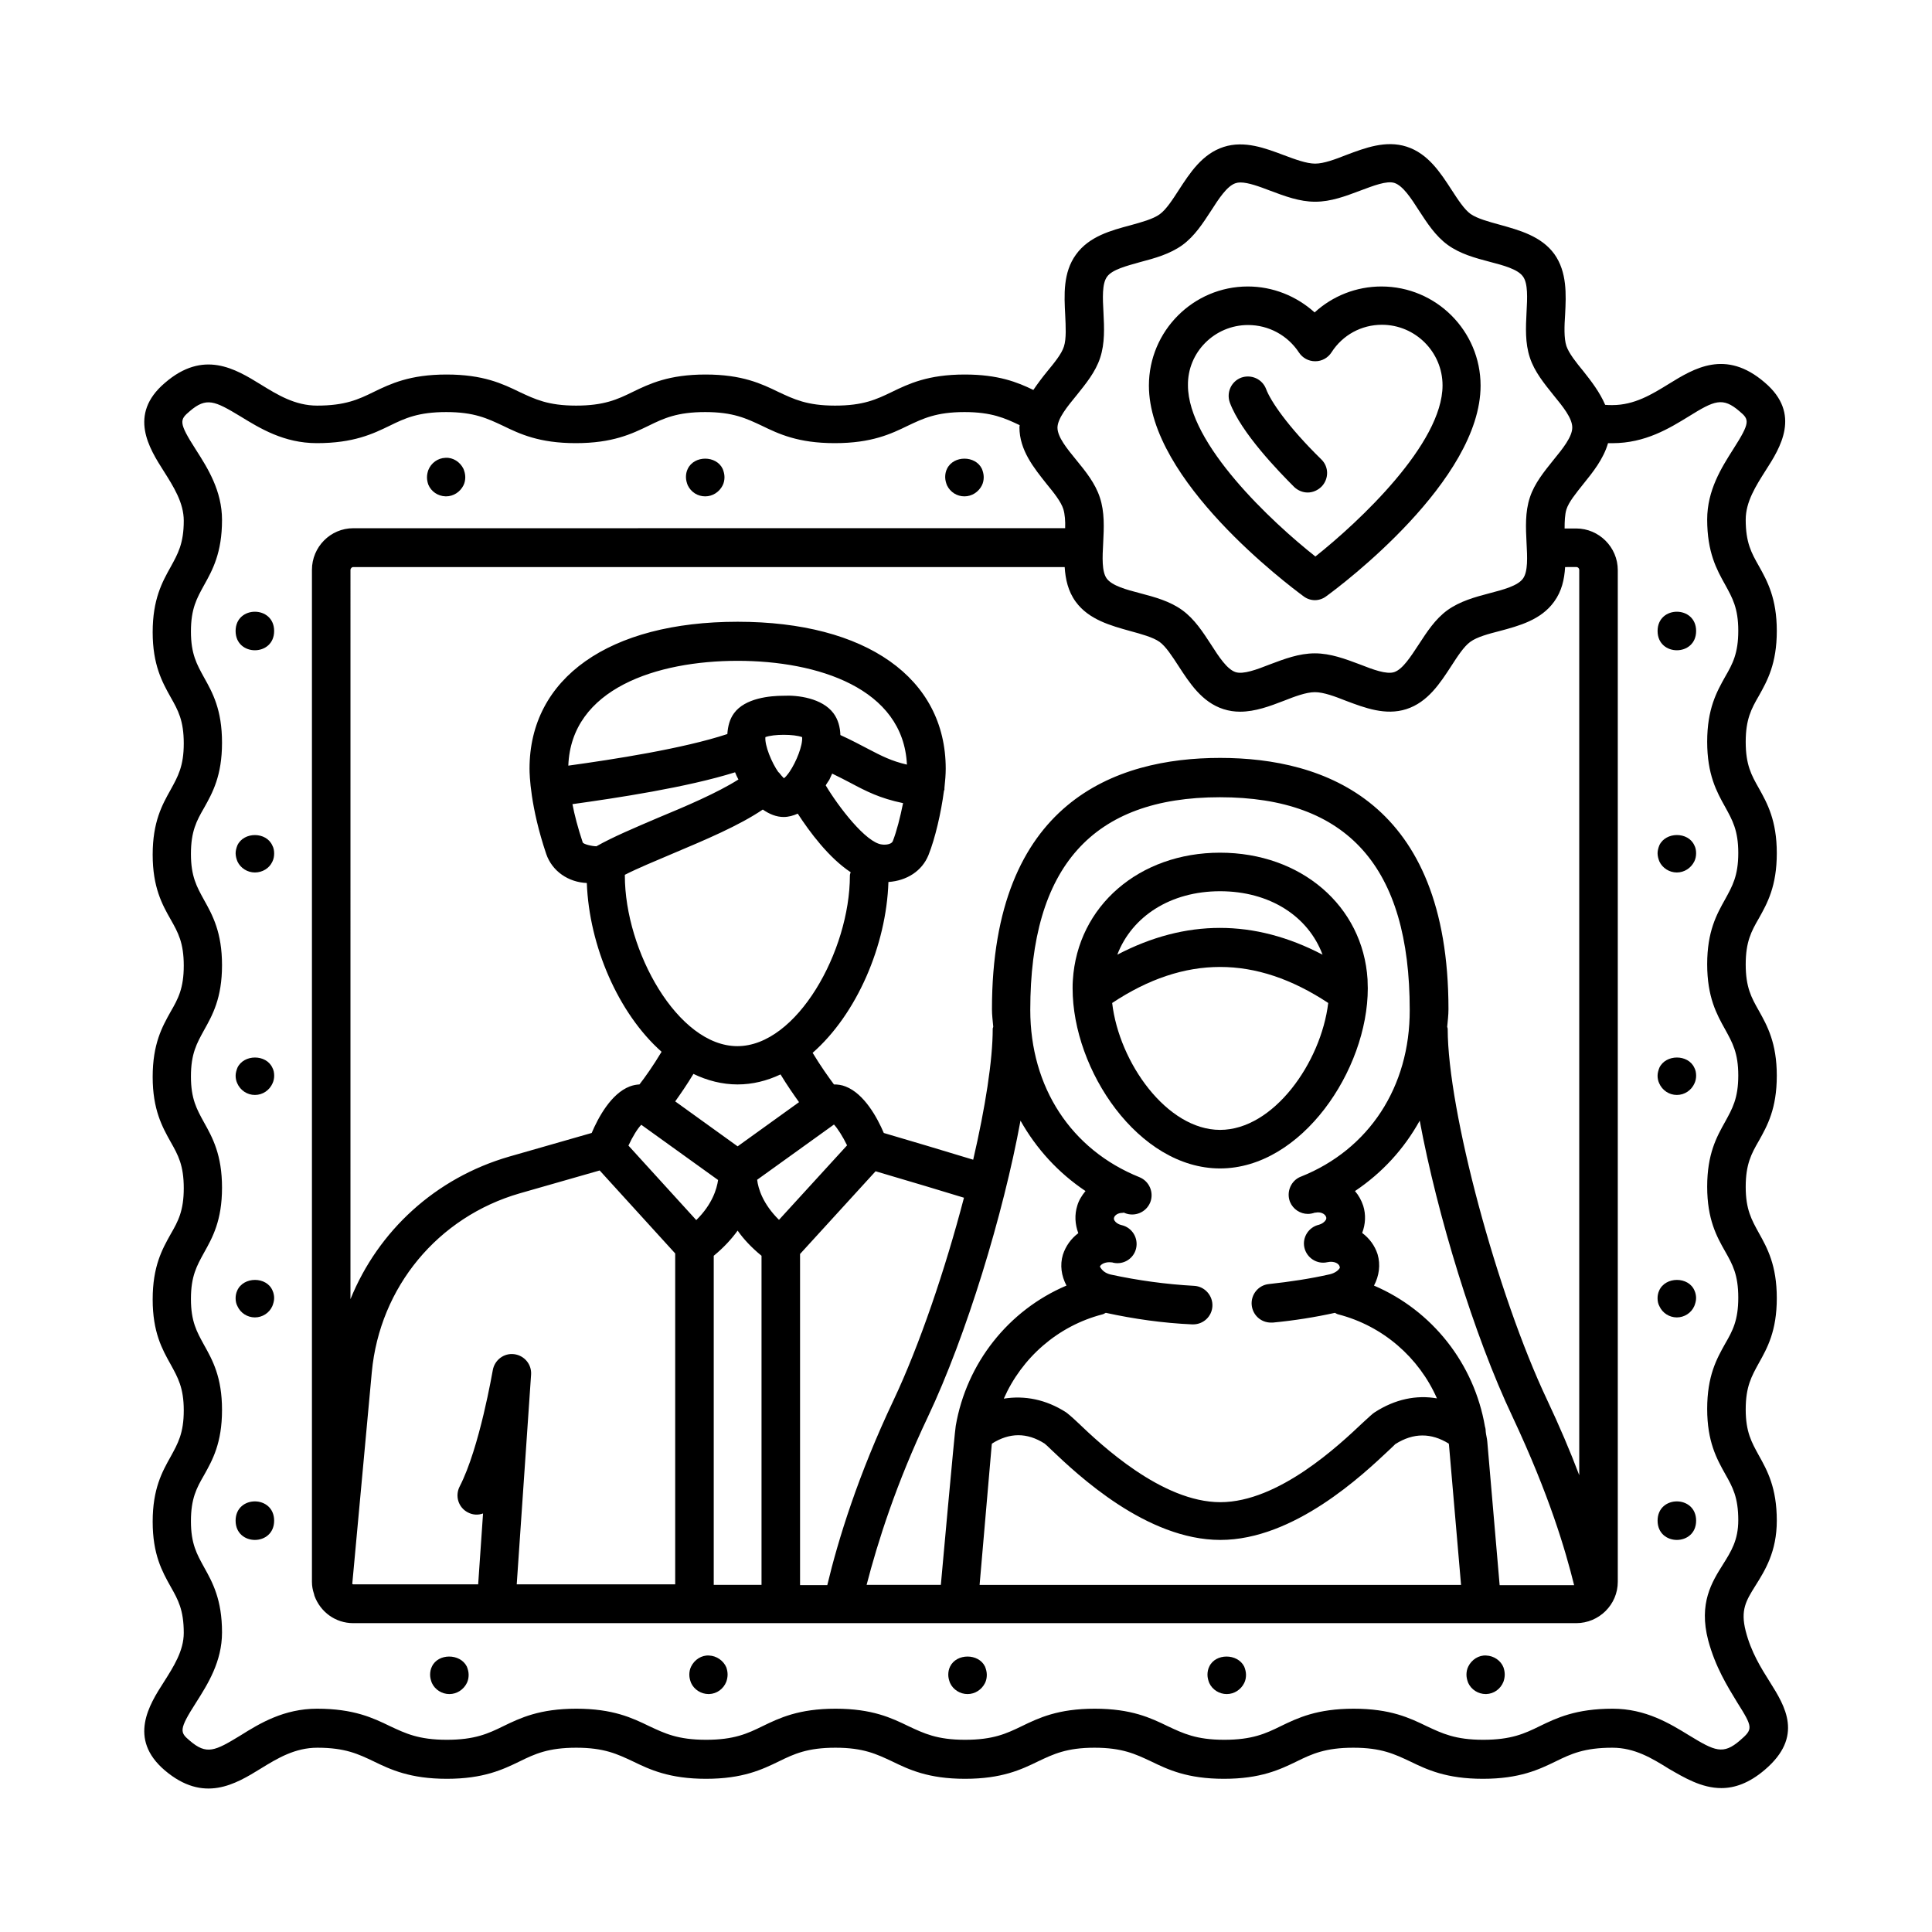
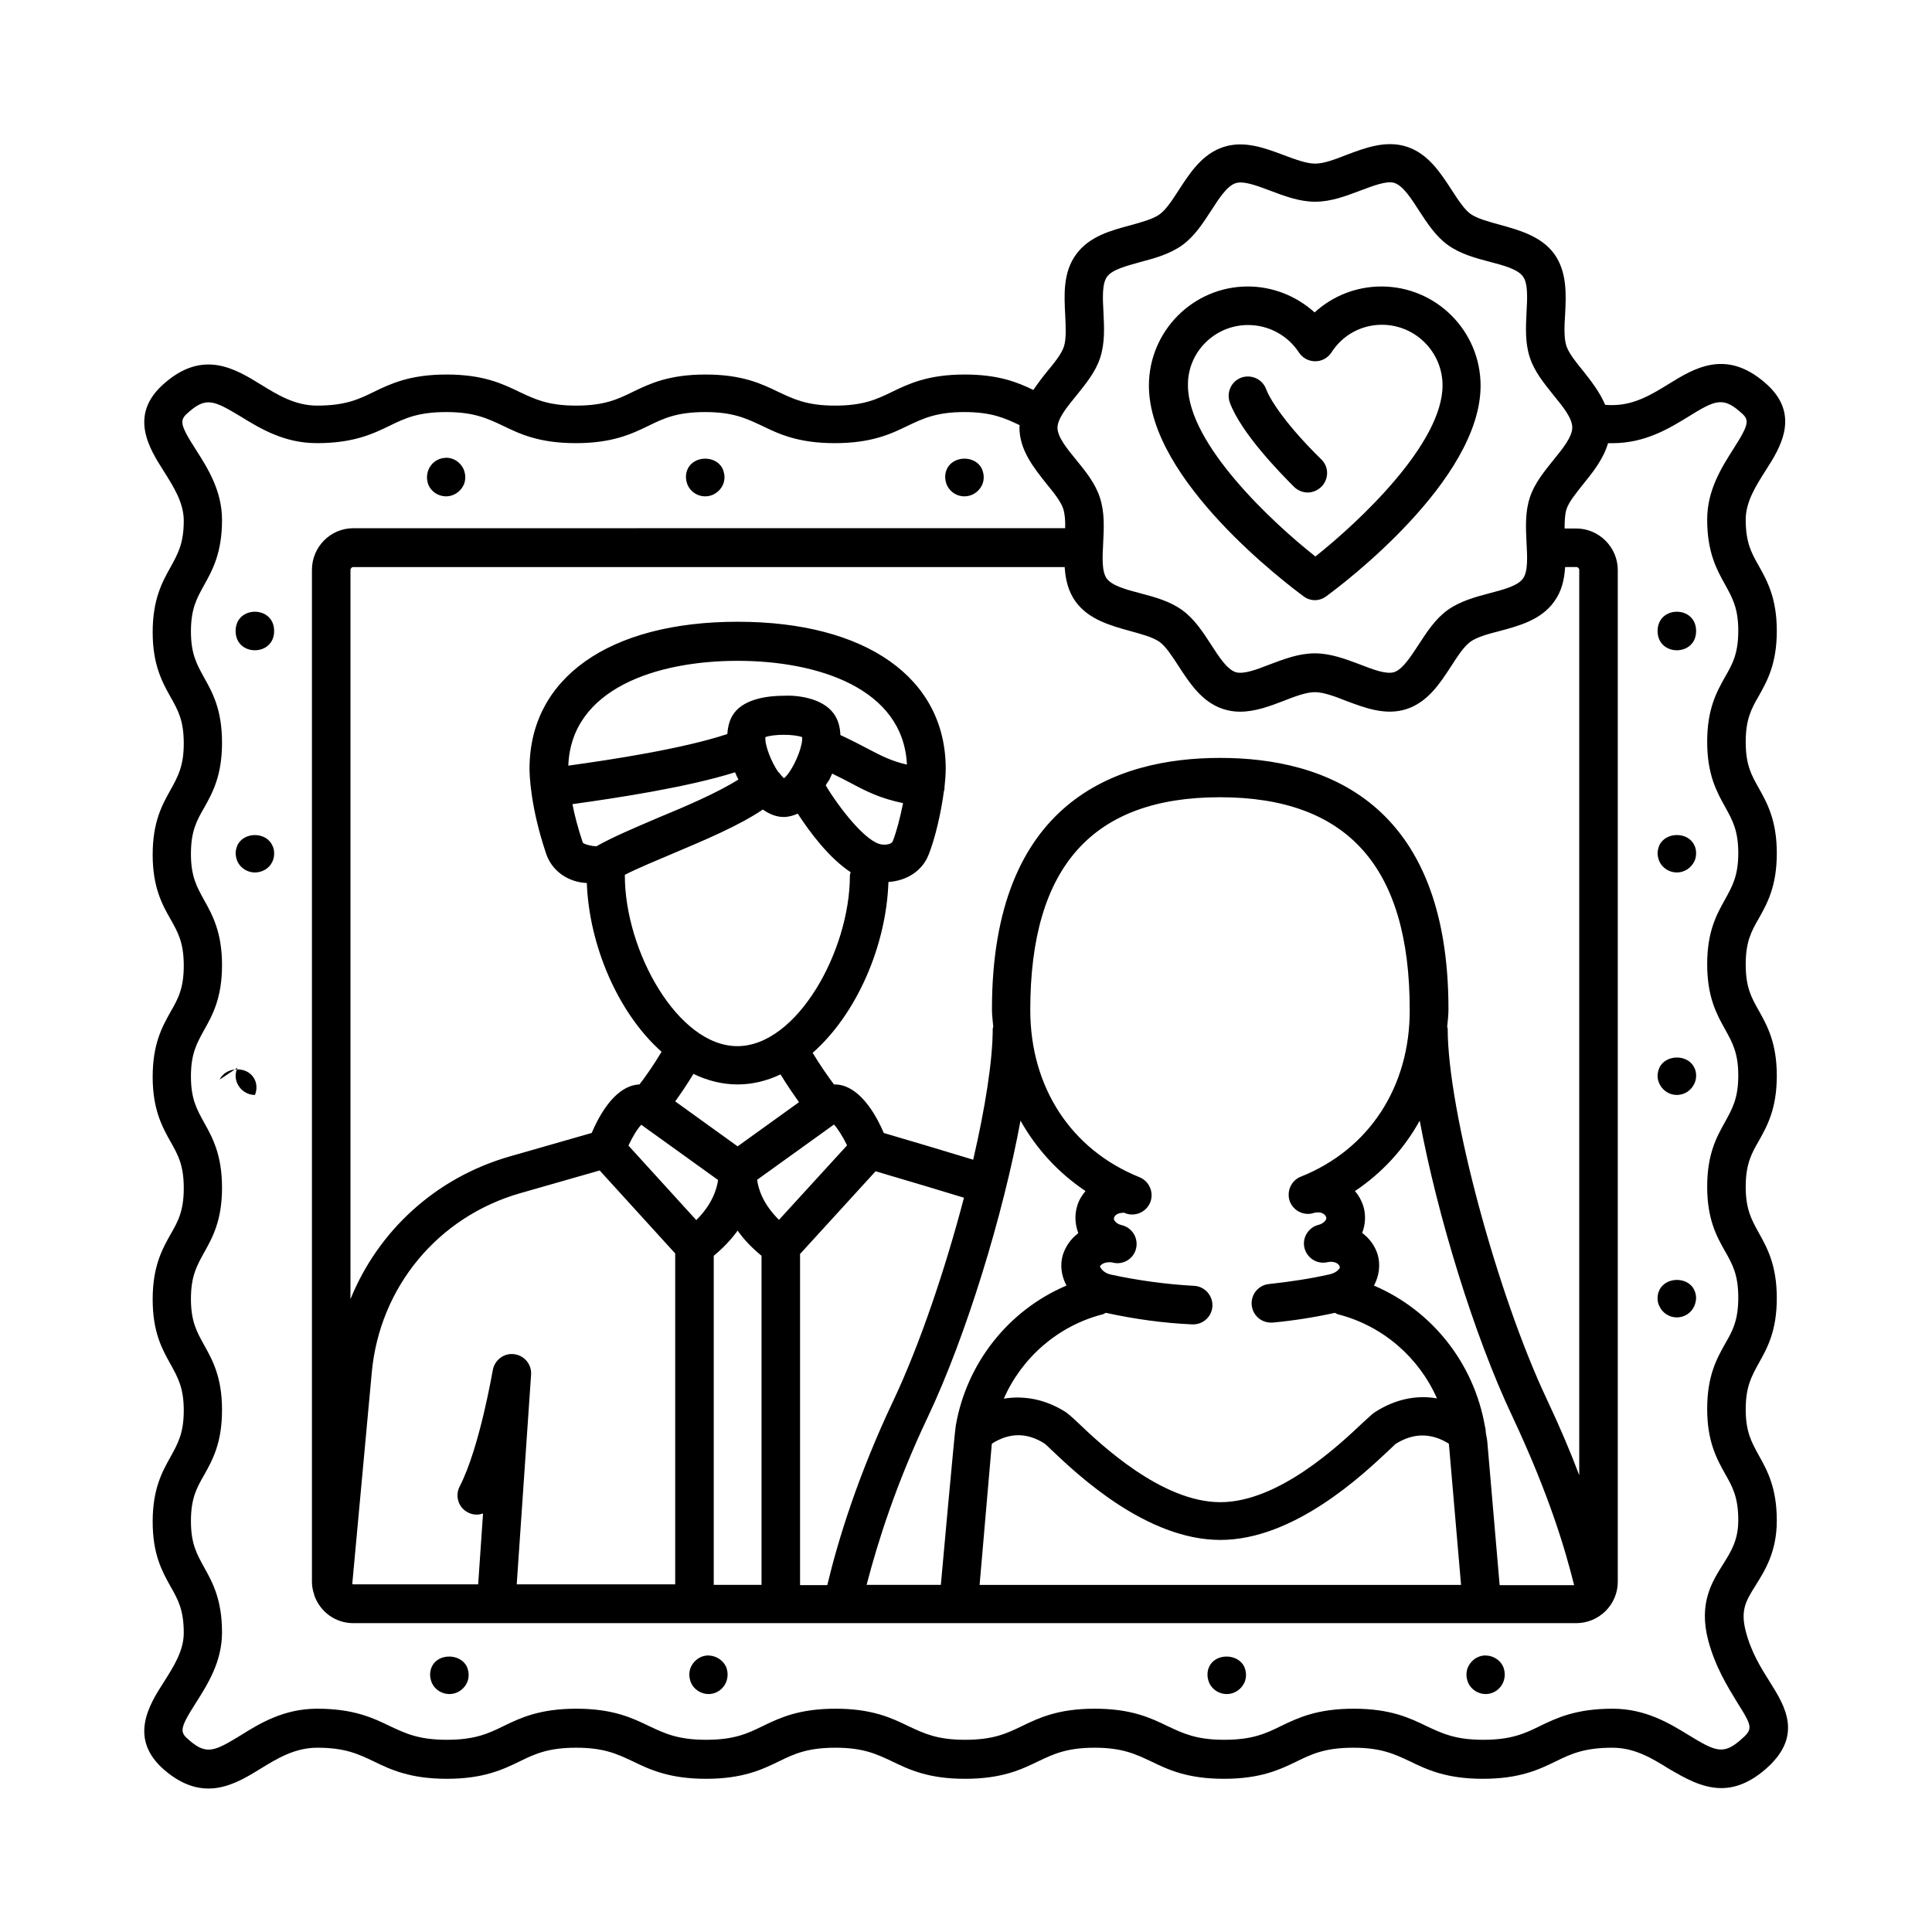
<svg xmlns="http://www.w3.org/2000/svg" fill="#000000" width="800px" height="800px" version="1.1" viewBox="144 144 512 512">
  <g>
-     <path d="m467.33 369.97c-21.379 0-37.785 14.094-39.012 33.77-0.066 0.75-0.066 1.43-0.066 2.18 0 21.648 17.43 47.727 39.078 47.727 21.648 0 39.148-26.145 39.148-47.727 0-0.75-0.066-1.43-0.066-2.383-1.227-19.473-17.637-33.566-39.082-33.566zm0 10.215c13.141 0 23.352 6.606 27.164 16.816-18.109-9.465-36.289-9.465-54.398 0 3.883-10.145 14.094-16.816 27.234-16.816zm0 63.246c-14.094 0-26.758-17.836-28.594-33.633 19.199-12.73 37.988-12.73 57.258 0-1.906 15.797-14.504 33.633-28.664 33.633z" />
    <path d="m613.03 589.74c-2.316-3.676-4.969-7.898-6.398-13.48-1.43-5.582 0.066-8.035 2.586-12.051 2.519-4.016 5.652-8.988 5.652-17.227 0-8.715-2.519-13.277-4.766-17.293-1.906-3.473-3.473-6.195-3.473-12.188 0-6.059 1.566-8.781 3.473-12.254 2.246-4.016 4.766-8.512 4.766-17.227 0-8.715-2.519-13.277-4.766-17.293-1.906-3.473-3.473-6.195-3.473-12.188 0-5.992 1.496-8.781 3.473-12.188 2.246-4.016 4.766-8.512 4.766-17.293 0-8.645-2.519-13.207-4.766-17.227-1.973-3.473-3.473-6.195-3.473-12.254 0-5.992 1.496-8.781 3.473-12.188 2.246-4.016 4.766-8.512 4.766-17.293 0-8.645-2.519-13.207-4.766-17.227-1.973-3.473-3.473-6.195-3.473-12.254 0-5.992 1.496-8.781 3.473-12.188 2.246-4.016 4.766-8.512 4.766-17.227 0-8.645-2.519-13.207-4.766-17.227-1.973-3.473-3.473-6.195-3.473-12.254 0-4.766 2.723-8.988 5.309-13.07 3.812-5.922 9.531-14.977-0.273-23.285-10.348-8.918-18.723-3.746-25.461 0.41-4.426 2.723-9.055 5.582-14.91 5.582-0.68 0-1.293 0-1.906-0.066-1.43-3.336-3.676-6.262-5.785-8.918-1.906-2.316-3.812-4.699-4.492-6.672-0.68-2.109-0.543-5.309-0.34-8.375 0.273-5.242 0.543-11.234-2.859-16-3.473-4.766-9.328-6.332-14.434-7.762-2.996-0.816-5.992-1.633-7.762-2.859-1.703-1.227-3.402-3.879-5.039-6.398-2.926-4.492-6.195-9.602-11.914-11.438-5.516-1.77-11.031 0.34-15.93 2.18-2.926 1.156-5.992 2.316-8.305 2.316-2.316 0-5.379-1.156-8.305-2.246-4.902-1.84-10.418-3.949-15.93-2.18-5.719 1.84-8.988 6.945-11.914 11.438-1.633 2.519-3.336 5.176-5.039 6.398-1.77 1.293-4.832 2.109-7.762 2.926-5.106 1.363-10.961 2.926-14.434 7.762-3.473 4.766-3.133 10.758-2.859 16 0.137 3.062 0.34 6.262-0.34 8.375-0.613 1.973-2.586 4.356-4.492 6.672-1.227 1.496-2.449 3.133-3.609 4.832-4.223-2.043-9.258-4.086-18.18-4.086-9.734 0-14.844 2.449-19.336 4.629-4.086 1.973-7.559 3.609-15.047 3.609-7.422 0-10.895-1.703-14.977-3.609-4.492-2.18-9.602-4.629-19.336-4.629s-14.844 2.449-19.336 4.629c-4.016 1.973-7.559 3.609-14.977 3.609-7.422 0-10.895-1.703-14.977-3.609-4.492-2.18-9.602-4.629-19.336-4.629s-14.844 2.449-19.336 4.629c-4.016 1.973-7.559 3.609-14.977 3.609-5.856 0-10.484-2.859-14.91-5.582-6.738-4.152-15.184-9.328-25.461-0.41-9.805 8.375-4.086 17.359-0.273 23.352 2.586 4.086 5.309 8.375 5.309 13.141 0 6.059-1.566 8.781-3.473 12.254-2.246 4.016-4.766 8.578-4.766 17.293 0 8.645 2.519 13.207 4.766 17.227 1.973 3.473 3.473 6.195 3.473 12.254s-1.566 8.781-3.473 12.254c-2.246 4.016-4.766 8.512-4.766 17.227 0 8.645 2.519 13.207 4.766 17.156 1.973 3.473 3.473 6.195 3.473 12.254 0 5.992-1.496 8.781-3.473 12.188-2.246 4.016-4.766 8.512-4.766 17.293 0 8.645 2.519 13.207 4.766 17.227 1.973 3.473 3.473 6.195 3.473 12.254 0 5.992-1.496 8.781-3.473 12.188-2.246 4.016-4.766 8.512-4.766 17.293 0 8.715 2.519 13.207 4.766 17.227 1.906 3.473 3.473 6.195 3.473 12.188 0 6.059-1.566 8.781-3.473 12.254-2.246 4.016-4.766 8.512-4.766 17.227s2.519 13.207 4.766 17.227c1.973 3.473 3.473 6.195 3.473 12.254 0 4.766-2.723 8.988-5.309 13.07-3.812 5.922-9.531 14.977 0.273 23.352 10.348 8.781 18.723 3.676 25.461-0.477 4.426-2.723 9.055-5.516 14.977-5.516 7.422 0 10.895 1.703 14.91 3.609 4.492 2.18 9.668 4.629 19.402 4.629s14.844-2.449 19.336-4.629c4.016-1.973 7.559-3.609 14.977-3.609 7.422 0 10.895 1.703 14.977 3.609 4.492 2.18 9.668 4.629 19.402 4.629 9.734 0 14.844-2.449 19.336-4.629 4.016-1.973 7.559-3.609 14.977-3.609 7.422 0 10.895 1.703 14.977 3.609 4.492 2.18 9.602 4.629 19.336 4.629 9.805 0 14.91-2.449 19.402-4.629 4.016-1.906 7.559-3.609 14.91-3.609 7.422 0 10.895 1.703 14.977 3.609 4.492 2.18 9.602 4.629 19.336 4.629 9.734 0 14.844-2.449 19.336-4.629 4.016-1.973 7.559-3.609 14.977-3.609 7.422 0 10.895 1.703 14.977 3.609 4.492 2.18 9.602 4.629 19.336 4.629 9.734 0 14.844-2.449 19.336-4.629 4.016-1.973 7.559-3.609 14.977-3.609 5.922 0 10.484 2.793 14.977 5.582 4.023 2.324 8.652 5.117 13.895 5.117 3.539 0 7.352-1.293 11.508-4.832 10.414-8.855 5.379-16.887 1.359-23.289zm-183.75-340.95c2.449-3.062 5.039-6.195 6.262-9.941 1.293-3.879 1.09-8.035 0.887-12.051-0.203-3.746-0.41-7.625 0.953-9.465 1.363-1.906 5.176-2.859 8.781-3.879 3.879-1.02 7.828-2.109 11.164-4.492 3.269-2.383 5.445-5.785 7.625-9.121 2.043-3.199 4.223-6.535 6.469-7.285 0.41-0.137 0.816-0.203 1.293-0.203 2.109 0 5.039 1.09 7.898 2.18 3.812 1.43 7.762 2.926 11.914 2.926 4.223 0 8.102-1.496 11.914-2.926 3.473-1.293 7.082-2.723 9.121-2.043 2.246 0.75 4.426 4.086 6.469 7.285 2.18 3.336 4.356 6.738 7.625 9.121 3.269 2.383 7.285 3.473 11.164 4.492 3.676 0.953 7.422 1.973 8.781 3.879 1.363 1.84 1.156 5.719 0.953 9.465-0.203 4.016-0.41 8.168 0.887 12.051 1.227 3.746 3.812 6.875 6.262 9.941 2.449 2.996 4.969 6.059 4.969 8.578 0 2.449-2.519 5.582-4.969 8.578-2.449 3.062-5.039 6.195-6.262 9.941-1.293 3.879-1.09 8.035-0.887 12.051 0.203 3.746 0.41 7.625-0.953 9.465-1.363 1.906-5.176 2.926-8.852 3.879-3.879 1.02-7.828 2.109-11.164 4.492-3.269 2.383-5.445 5.785-7.625 9.121-2.109 3.199-4.223 6.535-6.469 7.285-2.043 0.68-5.652-0.68-9.121-2.043-3.812-1.43-7.762-2.926-11.914-2.926-4.223 0-8.102 1.496-11.914 2.926-3.473 1.363-7.082 2.723-9.121 2.043-2.246-0.75-4.426-4.086-6.469-7.285-2.18-3.336-4.356-6.738-7.625-9.121-3.269-2.383-7.285-3.473-11.164-4.492-3.676-0.953-7.422-1.973-8.852-3.879-1.363-1.84-1.156-5.719-0.953-9.465 0.203-4.016 0.41-8.168-0.887-12.051-1.227-3.746-3.746-6.875-6.262-9.941-2.449-2.996-4.969-6.059-4.969-8.578 0.07-2.453 2.59-5.519 5.039-8.512zm132.42 45.477c0.477 0 0.816 0.34 0.816 0.816v239.86c-2.449-6.469-5.242-13.004-8.512-19.949-13.277-28.051-26.348-76.73-26.348-98.312 0-0.203-0.066-0.34-0.137-0.543 0.137-1.566 0.34-3.062 0.34-4.699 0-55.012-32.883-66.586-60.523-66.586-27.574 0-60.457 11.574-60.457 66.586 0 1.566 0.203 3.062 0.34 4.629 0 0.203-0.137 0.34-0.137 0.543 0 8.375-1.973 20.902-5.176 34.723-6.672-2.043-17.633-5.309-23.691-7.082-1.703-4.016-5.176-10.418-10.145-12.324-1.02-0.41-2.043-0.543-3.062-0.543-1.363-1.84-3.473-4.766-5.652-8.375 11.711-10.281 19.539-28.457 20.086-45.273 4.902-0.34 8.918-2.926 10.621-7.148 1.77-4.426 3.336-11.234 4.086-16.953 0-0.137 0.137-0.273 0.137-0.41v-0.41c0.203-1.906 0.34-3.609 0.34-5.106 0-24.031-21.105-38.941-55.148-38.941-34.043 0-55.148 14.91-55.148 38.941 0 1.566 0.203 10.078 4.426 22.602 1.566 4.562 5.856 7.488 10.758 7.691 0.613 16.613 8.305 34.52 19.812 44.73-2.246 3.746-4.426 6.809-5.856 8.645-0.887 0.066-1.703 0.203-2.586 0.543-4.969 1.906-8.375 8.305-10.078 12.324l-21.855 6.262c-19.539 5.652-34.723 19.676-42.074 37.785l0.004-193.2c0-0.477 0.34-0.816 0.75-0.816h188.52c0.203 3.199 0.887 6.398 2.926 9.191 3.473 4.766 9.328 6.332 14.434 7.762 2.996 0.816 5.992 1.633 7.762 2.859 1.703 1.227 3.402 3.879 5.039 6.398 2.926 4.492 6.195 9.602 11.914 11.438 1.496 0.477 2.926 0.68 4.426 0.68 4.016 0 7.965-1.496 11.508-2.859 2.926-1.156 5.992-2.316 8.305-2.316 2.316 0 5.379 1.156 8.305 2.316 4.902 1.84 10.418 3.949 15.93 2.18 5.719-1.84 8.988-6.945 11.914-11.438 1.633-2.519 3.336-5.176 5.039-6.398 1.77-1.293 4.832-2.109 7.762-2.859 5.106-1.363 10.961-2.926 14.434-7.762 2.043-2.793 2.723-5.922 2.926-9.191zm-188.04 269.74c2.926-11.301 7.828-26.824 16.273-44.594 10.145-21.445 19.949-53.582 24.508-78.43 4.223 7.488 10.008 13.82 17.227 18.656-0.953 1.156-1.77 2.449-2.18 3.879-0.75 2.383-0.613 4.902 0.273 7.285-1.906 1.43-3.336 3.402-4.086 5.719-0.816 2.723-0.41 5.582 0.953 8.168-15.387 6.535-26.484 20.562-29.344 37.172-0.203 0.543-3.949 42.145-3.949 42.145zm-17.637 0v-87.688l20.016-21.922c9.055 2.656 18.312 5.445 23.422 7.012-4.969 18.996-11.777 39.078-18.656 53.648-9.395 19.812-14.707 37.035-17.566 49.02h-7.215zm-22.875 0v-87.211c2.656-2.18 4.766-4.492 6.332-6.672 1.566 2.246 3.676 4.492 6.332 6.672v87.215zm-52.219 0 3.812-55.691c0.203-2.723-1.77-5.106-4.492-5.445-2.723-0.34-5.176 1.566-5.652 4.223-0.066 0.203-3.473 20.562-8.781 30.84-1.293 2.519-0.34 5.582 2.18 6.875 1.293 0.68 2.723 0.75 4.016 0.273l-1.293 18.789h-33.09c-0.137 0-0.203-0.066-0.273-0.137l5.176-56.102c2.109-22.535 17.496-41.121 39.215-47.387l21.172-6.059 20.016 21.992v87.691h-42.004zm21.242-195.8-0.066 0.066c-1.227 0-3.473-0.543-3.676-1.02-1.293-3.879-2.18-7.285-2.723-10.145 11.711-1.633 30.297-4.426 43.098-8.441 0.273 0.68 0.543 1.293 0.887 1.906-5.582 3.539-13.891 7.082-21.445 10.211-6.066 2.59-11.852 5.039-16.074 7.422zm75.57-0.406c-4.223-0.41-11.641-10.145-14.91-15.66 0.273-0.543 0.613-0.953 0.953-1.496 0.273-0.543 0.477-1.09 0.75-1.633 1.84 0.887 3.402 1.703 4.832 2.449 4.223 2.246 7.762 4.086 13.957 5.379-0.75 3.746-1.703 7.488-2.723 10.078-0.477 1.086-2.586 0.949-2.859 0.883zm-27.301-19.062s0-0.066-0.066-0.066h-0.066c-1.84-2.586-3.676-7.148-3.473-9.328 2.18-0.816 7.559-0.816 9.734 0 0.203 2.18-1.566 6.606-3.336 9.191-0.137 0.137-0.203 0.34-0.34 0.477-0.41 0.543-0.75 0.953-1.156 1.227-0.41-0.414-0.887-0.957-1.297-1.5zm23.625-6.266c-1.973-1.02-4.356-2.316-7.352-3.676-0.066-2.109-0.613-4.152-1.84-5.785-2.996-4.016-9.531-4.832-13.207-4.629-3.609 0-10.211 0.613-13.141 4.629-1.156 1.566-1.633 3.473-1.77 5.516-11.711 3.879-30.297 6.738-42.145 8.375 0.75-20.426 23.488-27.777 44.867-27.777 21.242 0 43.914 7.285 44.867 27.504-4.152-0.957-6.742-2.316-10.281-4.156zm-64.473 33.359c3.473-1.77 7.965-3.609 12.594-5.582 8.715-3.676 17.633-7.422 23.965-11.711 1.77 1.227 3.609 1.973 5.516 1.973 1.293 0 2.519-0.34 3.746-0.887 3.133 4.832 8.238 11.711 14.023 15.523-0.066 0.273-0.203 0.543-0.203 0.887 0 19.949-14.023 45.207-29.82 45.207s-29.82-25.258-29.82-45.207v-0.203zm29.887 55.555c3.949 0 7.762-0.953 11.371-2.656 1.77 2.926 3.539 5.445 4.902 7.352l-16.273 11.711-16.543-11.914c1.363-1.906 3.062-4.356 4.832-7.285 3.68 1.773 7.625 2.793 11.711 2.793zm10.961 35.883c-4.289-4.223-5.516-8.305-5.785-10.621l20.355-14.637c0.953 1.02 2.316 3.133 3.473 5.516zm-36.492-25.191 20.355 14.637c-0.34 2.316-1.496 6.398-5.785 10.621l-17.973-19.742c1.09-2.383 2.449-4.562 3.402-5.516zm174.77 13.75c-2.586 1.02-3.879 4.016-2.859 6.672 0.816 1.973 2.723 3.199 4.766 3.199 0.613 0 1.227-0.137 1.84-0.34h0.203c1.227-0.273 2.519 0.273 2.793 1.227 0.066 0.273 0 0.543-0.137 0.75-0.34 0.543-1.02 1.02-1.77 1.227-2.723 0.613-4.492 3.336-3.879 6.059 0.613 2.723 3.336 4.492 6.059 3.879 1.84-0.41 3.336 0.34 3.336 1.496-0.34 0.613-1.227 1.363-2.656 1.703-5.106 1.156-10.484 1.973-16.137 2.586-2.793 0.273-4.832 2.793-4.562 5.582 0.273 2.656 2.449 4.629 5.106 4.629h0.477c5.719-0.543 11.234-1.43 16.477-2.586 0.273 0.137 0.543 0.34 0.887 0.41 11.848 3.062 21.379 11.438 26.145 22.262-5.445-0.953-11.098 0.203-16.477 3.676-0.477 0.273-1.566 1.293-3.199 2.793-6.059 5.719-22.195 21.039-37.719 21.039-15.523 0-31.66-15.25-37.719-21.039-1.566-1.496-2.723-2.449-3.199-2.793-5.309-3.402-10.961-4.492-16.477-3.609 4.766-10.824 14.297-19.266 26.145-22.332 0.34-0.066 0.543-0.273 0.887-0.41 7.488 1.633 15.184 2.723 22.875 3.062h0.273c2.723 0 4.969-2.109 5.106-4.832 0.137-2.793-2.043-5.242-4.832-5.379-7.422-0.41-14.91-1.43-22.125-2.996-1.43-0.34-2.316-1.09-2.859-2.109 0.203-0.543 1.156-1.156 2.519-1.156 0.41 0 0.68 0.066 0.816 0.066 0.066 0 0.137 0.066 0.203 0.066 2.723 0.613 5.445-1.09 6.059-3.812s-1.02-5.445-3.746-6.129c-0.066 0-0.203-0.066-0.273-0.066-0.75-0.203-1.363-0.613-1.703-1.156-0.137-0.203-0.203-0.477-0.137-0.75 0.203-0.75 1.156-1.293 2.18-1.293 0.203 0 0.34-0.066 0.477-0.066 0.137 0.066 0.203 0.137 0.273 0.137 2.586 1.02 5.582-0.203 6.672-2.859 1.02-2.586-0.203-5.582-2.859-6.672-18.109-7.285-28.934-23.828-28.934-44.32 0-37.922 16.477-56.371 50.246-56.371 33.836 0 50.312 18.449 50.312 56.371 0.062 20.359-10.762 36.973-28.871 44.188zm-81.902 71.078c0-0.137 0.066-0.203 0.066-0.34 4.629-2.926 9.258-2.996 13.957 0 0.34 0.273 1.02 0.887 1.84 1.703 6.875 6.535 25.121 23.828 44.73 23.828 19.539 0 37.785-17.293 44.73-23.828 0.887-0.816 1.496-1.43 1.633-1.566 4.832-3.062 9.531-2.996 14.16-0.137 0 0.137 0.066 0.203 0.066 0.34l3.199 37.105h-127.59zm134.6 37.105-3.269-37.988c-0.066-0.887-0.34-1.77-0.41-2.586 0-0.477-0.066-0.953-0.203-1.363-2.859-16.68-13.957-30.773-29.41-37.379 1.363-2.586 1.77-5.516 0.953-8.305-0.75-2.316-2.18-4.223-4.086-5.652 0.887-2.316 1.02-4.832 0.273-7.215-0.477-1.43-1.227-2.793-2.18-3.879 7.215-4.832 13.004-11.164 17.156-18.656 4.629 24.852 14.367 56.918 24.578 78.43 9.805 20.902 14.023 35.336 16.34 44.66l-19.742 0.004zm63.656 41.258c-4.426 3.812-6.606 2.793-13.414-1.363-5.106-3.133-11.508-7.082-20.289-7.082-9.734 0-14.844 2.449-19.336 4.629-4.016 1.973-7.559 3.609-14.977 3.609-7.422 0-10.895-1.703-14.977-3.609-4.492-2.18-9.602-4.629-19.336-4.629s-14.844 2.449-19.336 4.629c-4.016 1.973-7.559 3.609-14.977 3.609-7.422 0-10.895-1.703-14.977-3.609-4.492-2.18-9.602-4.629-19.336-4.629s-14.844 2.449-19.336 4.629c-4.086 1.973-7.559 3.609-15.047 3.609-7.422 0-10.895-1.703-14.977-3.609-4.492-2.18-9.602-4.629-19.336-4.629-9.734 0-14.844 2.449-19.336 4.629-4.016 1.973-7.559 3.609-14.977 3.609-7.488 0-10.961-1.703-15.047-3.609-4.492-2.18-9.602-4.629-19.336-4.629s-14.844 2.449-19.336 4.629c-4.016 1.973-7.559 3.609-14.977 3.609-7.488 0-10.961-1.703-15.047-3.609-4.492-2.18-9.602-4.629-19.336-4.629-8.781 0-15.184 3.879-20.289 7.082-6.809 4.152-8.988 5.242-13.48 1.363-2.586-2.18-2.926-2.859 1.703-10.078 3.062-4.832 6.875-10.824 6.875-18.586 0-8.715-2.519-13.277-4.766-17.293-1.906-3.473-3.473-6.195-3.473-12.188 0-5.992 1.496-8.781 3.473-12.188 2.246-4.016 4.766-8.512 4.766-17.293 0-8.715-2.519-13.207-4.766-17.227-1.906-3.473-3.473-6.195-3.473-12.188 0-6.059 1.566-8.781 3.473-12.254 2.246-4.016 4.766-8.512 4.766-17.227s-2.519-13.277-4.766-17.293c-1.906-3.473-3.473-6.195-3.473-12.188 0-6.059 1.566-8.781 3.473-12.254 2.246-4.016 4.766-8.512 4.766-17.227s-2.519-13.277-4.766-17.293c-1.906-3.473-3.473-6.195-3.473-12.188 0-5.992 1.496-8.781 3.473-12.188 2.246-4.016 4.766-8.512 4.766-17.293s-2.519-13.277-4.766-17.293c-1.906-3.473-3.473-6.195-3.473-12.188 0-6.059 1.566-8.781 3.473-12.254 2.246-4.016 4.766-8.578 4.766-17.293 0-7.762-3.812-13.754-6.945-18.656-4.629-7.215-4.289-7.898-1.633-10.145 4.426-3.812 6.606-2.793 13.48 1.363 5.106 3.133 11.508 7.082 20.219 7.082 9.734 0 14.844-2.449 19.336-4.629 4.016-1.973 7.559-3.609 14.977-3.609 7.422 0 10.895 1.703 14.977 3.609 4.492 2.18 9.602 4.629 19.336 4.629s14.844-2.449 19.336-4.629c4.016-1.973 7.559-3.609 14.977-3.609 7.422 0 10.895 1.703 14.977 3.609 4.492 2.18 9.602 4.629 19.336 4.629 9.805 0 14.91-2.449 19.402-4.629 4.016-1.906 7.559-3.609 14.977-3.609 7.215 0 10.758 1.633 14.637 3.473 0 0.203-0.066 0.34-0.066 0.543 0 6.129 3.879 10.824 7.215 15.047 1.906 2.316 3.812 4.699 4.426 6.672 0.41 1.363 0.543 3.133 0.477 5.039l-188.65 0.008c-6.059 0-10.961 4.969-10.961 11.031v268.18c0 1.156 0.203 2.18 0.543 3.199 0.066 0.203 0.066 0.34 0.137 0.543 1.566 4.223 5.516 7.215 10.281 7.215h324.07c6.059 0 11.031-4.902 11.031-10.961v-268.11c0-6.059-4.969-11.031-11.031-11.031l-3.062 0.004c0-1.906 0.066-3.676 0.477-5.039 0.613-1.973 2.586-4.356 4.426-6.672 2.586-3.199 5.379-6.672 6.606-10.895h1.156c8.715 0 15.113-3.949 20.219-7.082 6.809-4.223 8.988-5.242 13.48-1.363 2.586 2.18 2.926 2.859-1.703 10.078-3.062 4.832-6.875 10.824-6.875 18.586 0 8.715 2.519 13.277 4.766 17.293 1.906 3.473 3.473 6.195 3.473 12.188 0 5.992-1.496 8.781-3.473 12.188-2.246 4.016-4.766 8.512-4.766 17.227s2.519 13.277 4.766 17.293c1.906 3.473 3.473 6.195 3.473 12.188 0 6.059-1.566 8.781-3.473 12.254-2.246 4.016-4.766 8.512-4.766 17.227 0 8.715 2.519 13.277 4.766 17.293 1.906 3.473 3.473 6.195 3.473 12.188 0 6.059-1.566 8.781-3.473 12.254-2.246 4.016-4.766 8.512-4.766 17.227 0 8.645 2.519 13.207 4.766 17.156 1.973 3.473 3.473 6.195 3.473 12.254 0 5.992-1.496 8.781-3.473 12.188-2.246 4.016-4.766 8.512-4.766 17.293 0 8.645 2.519 13.207 4.766 17.227 1.973 3.473 3.473 6.195 3.473 12.254 0 5.309-1.906 8.305-4.086 11.777-2.859 4.562-6.469 10.211-3.879 20.086 1.906 7.082 5.106 12.188 7.625 16.34 4.289 6.805 4.289 7.144 0.75 10.207z" />
    <path d="m262.06 275.54h0.137c1.973 0 3.746-1.156 4.629-2.926 0.34-0.68 0.477-1.43 0.477-2.18s-0.203-1.496-0.477-2.18c-0.887-1.84-2.793-3.062-4.766-2.926-2.043 0.066-3.812 1.363-4.562 3.269-0.203 0.613-0.34 1.227-0.34 1.906 0 0.68 0.137 1.293 0.34 1.906 0.75 1.836 2.519 3.062 4.562 3.129z" />
    <path d="m330.89 275.54c1.973 0 3.746-1.156 4.629-2.926 0.34-0.68 0.477-1.43 0.477-2.18s-0.203-1.496-0.477-2.18c-1.703-3.609-7.559-3.609-9.258 0-0.34 0.68-0.477 1.43-0.477 2.18s0.203 1.496 0.477 2.18c0.883 1.836 2.656 2.926 4.629 2.926z" />
    <path d="m399.59 275.54c1.973 0 3.746-1.156 4.629-2.926 0.34-0.68 0.477-1.43 0.477-2.18s-0.203-1.496-0.477-2.18c-1.703-3.609-7.559-3.609-9.258 0-0.34 0.68-0.477 1.43-0.477 2.18s0.203 1.496 0.477 2.18c0.883 1.836 2.656 2.926 4.629 2.926z" />
    <path d="m537.87 582.73c-1.973-0.137-3.879 1.09-4.766 2.926-0.34 0.68-0.477 1.43-0.477 2.18s0.203 1.496 0.477 2.18c0.816 1.77 2.656 2.926 4.629 2.926h0.137c2.043-0.066 3.812-1.363 4.562-3.269 0.203-0.613 0.34-1.227 0.34-1.906s-0.137-1.293-0.34-1.906c-0.684-1.766-2.523-3.059-4.562-3.129z" />
    <path d="m464.47 585.66c-0.34 0.68-0.477 1.43-0.477 2.18s0.203 1.496 0.477 2.18c0.816 1.77 2.656 2.926 4.629 2.926 1.973 0 3.746-1.156 4.629-2.926 0.34-0.68 0.477-1.43 0.477-2.18s-0.203-1.496-0.477-2.18c-1.77-3.543-7.625-3.543-9.258 0z" />
-     <path d="m395.78 585.66c-0.34 0.68-0.477 1.43-0.477 2.18s0.203 1.496 0.477 2.18c0.816 1.77 2.656 2.926 4.629 2.926s3.746-1.156 4.629-2.926c0.34-0.68 0.477-1.43 0.477-2.18s-0.203-1.496-0.477-2.18c-1.699-3.543-7.555-3.543-9.258 0z" />
    <path d="m593.49 311.22c0 6.809-10.211 6.809-10.211 0s10.211-6.809 10.211 0" />
    <path d="m583.75 368c-0.273 0.68-0.477 1.43-0.477 2.109 0 0.75 0.203 1.496 0.477 2.18 0.816 1.77 2.656 2.926 4.629 2.926 1.973 0 3.746-1.156 4.629-2.926 0.34-0.68 0.477-1.43 0.477-2.18s-0.137-1.496-0.477-2.109c-1.633-3.609-7.559-3.609-9.258 0z" />
    <path d="m583.75 426.96c-0.273 0.68-0.477 1.43-0.477 2.109 0 0.68 0.137 1.363 0.41 1.973 0.816 1.906 2.656 3.133 4.699 3.133s3.879-1.227 4.699-3.133c0.273-0.613 0.41-1.293 0.41-1.973 0-0.75-0.137-1.496-0.477-2.109-1.641-3.609-7.566-3.609-9.266 0z" />
    <path d="m583.68 486.05c-0.273 0.613-0.41 1.293-0.41 1.973 0 0.75 0.137 1.496 0.477 2.109 0.816 1.84 2.656 2.996 4.629 2.996s3.812-1.156 4.629-2.996c0.273-0.68 0.477-1.43 0.477-2.109 0-0.68-0.137-1.363-0.41-1.973-1.559-3.812-7.754-3.812-9.391 0z" />
-     <path d="m593.49 546.99c0 6.809-10.211 6.809-10.211 0 0-6.809 10.211-6.809 10.211 0" />
    <path d="m216.65 311.22c0 6.809-10.211 6.809-10.211 0s10.211-6.809 10.211 0" />
    <path d="m206.92 368c-0.273 0.68-0.477 1.43-0.477 2.109 0 0.75 0.203 1.496 0.477 2.18 0.816 1.77 2.656 2.926 4.629 2.926s3.812-1.086 4.629-2.859c0.34-0.68 0.477-1.43 0.477-2.18s-0.137-1.496-0.477-2.109c-1.633-3.676-7.559-3.676-9.258-0.066z" />
-     <path d="m206.92 426.96c-0.273 0.68-0.477 1.43-0.477 2.109 0 0.68 0.137 1.363 0.41 1.973 0.816 1.906 2.656 3.133 4.699 3.133s3.879-1.227 4.699-3.133c0.273-0.613 0.41-1.293 0.41-1.973 0-0.75-0.137-1.496-0.477-2.109-1.641-3.609-7.566-3.609-9.266 0z" />
-     <path d="m206.85 486.05c-0.273 0.613-0.41 1.293-0.41 1.973 0 0.75 0.137 1.496 0.477 2.109 0.816 1.84 2.656 2.996 4.629 2.996 1.973 0 3.812-1.156 4.629-2.996 0.273-0.68 0.477-1.43 0.477-2.109 0-0.68-0.137-1.363-0.41-1.973-1.559-3.812-7.754-3.812-9.391 0z" />
-     <path d="m216.65 546.99c0 6.809-10.211 6.809-10.211 0 0-6.809 10.211-6.809 10.211 0" />
+     <path d="m206.92 426.96c-0.273 0.68-0.477 1.43-0.477 2.109 0 0.68 0.137 1.363 0.41 1.973 0.816 1.906 2.656 3.133 4.699 3.133c0.273-0.613 0.41-1.293 0.41-1.973 0-0.75-0.137-1.496-0.477-2.109-1.641-3.609-7.566-3.609-9.266 0z" />
    <path d="m331.92 582.73c-1.973-0.137-3.879 1.09-4.766 2.926-0.34 0.68-0.477 1.43-0.477 2.18s0.203 1.496 0.477 2.18c0.816 1.77 2.656 2.926 4.629 2.926h0.137c2.043-0.066 3.812-1.363 4.562-3.269 0.203-0.613 0.34-1.227 0.34-1.906s-0.137-1.293-0.34-1.906c-0.75-1.766-2.59-3.059-4.562-3.129z" />
    <path d="m258.46 585.66c-0.34 0.68-0.477 1.43-0.477 2.18s0.203 1.496 0.477 2.18c0.816 1.77 2.656 2.926 4.629 2.926 1.973 0 3.746-1.156 4.629-2.926 0.34-0.68 0.477-1.43 0.477-2.18s-0.203-1.496-0.477-2.18c-1.77-3.543-7.625-3.543-9.258 0z" />
    <path d="m489.46 302.03c0.887 0.68 1.973 1.02 2.996 1.02 1.02 0 2.109-0.34 2.996-1.02 4.223-3.062 40.918-30.707 40.918-55.828 0-14.5-11.777-26.281-26.281-26.281-6.672 0-12.938 2.519-17.703 6.875-4.832-4.356-11.098-6.875-17.703-6.875-14.434 0-26.211 11.777-26.211 26.281 0.004 25.125 36.836 52.766 40.988 55.828zm-14.703-71.895c5.445 0 10.484 2.723 13.48 7.285 0.953 1.43 2.519 2.316 4.289 2.316h0.066c1.703 0 3.336-0.887 4.289-2.383 2.926-4.562 7.898-7.285 13.344-7.285 8.852 0 16.066 7.215 16.066 16.066 0 15.453-22.125 36.152-33.699 45.344-11.641-9.191-33.77-29.887-33.77-45.344-0.137-8.781 7.082-16 15.934-16z" />
    <path d="m487.01 273.09c1.02 0.953 2.316 1.43 3.539 1.43 1.293 0 2.656-0.543 3.676-1.566 1.973-2.043 1.973-5.242-0.066-7.215-8.918-8.715-13.48-15.523-14.637-18.656-1.02-2.656-3.949-3.949-6.606-2.996-2.656 1.02-3.949 3.949-2.996 6.606 2.996 8.031 13.004 18.312 17.09 22.398z" />
  </g>
</svg>